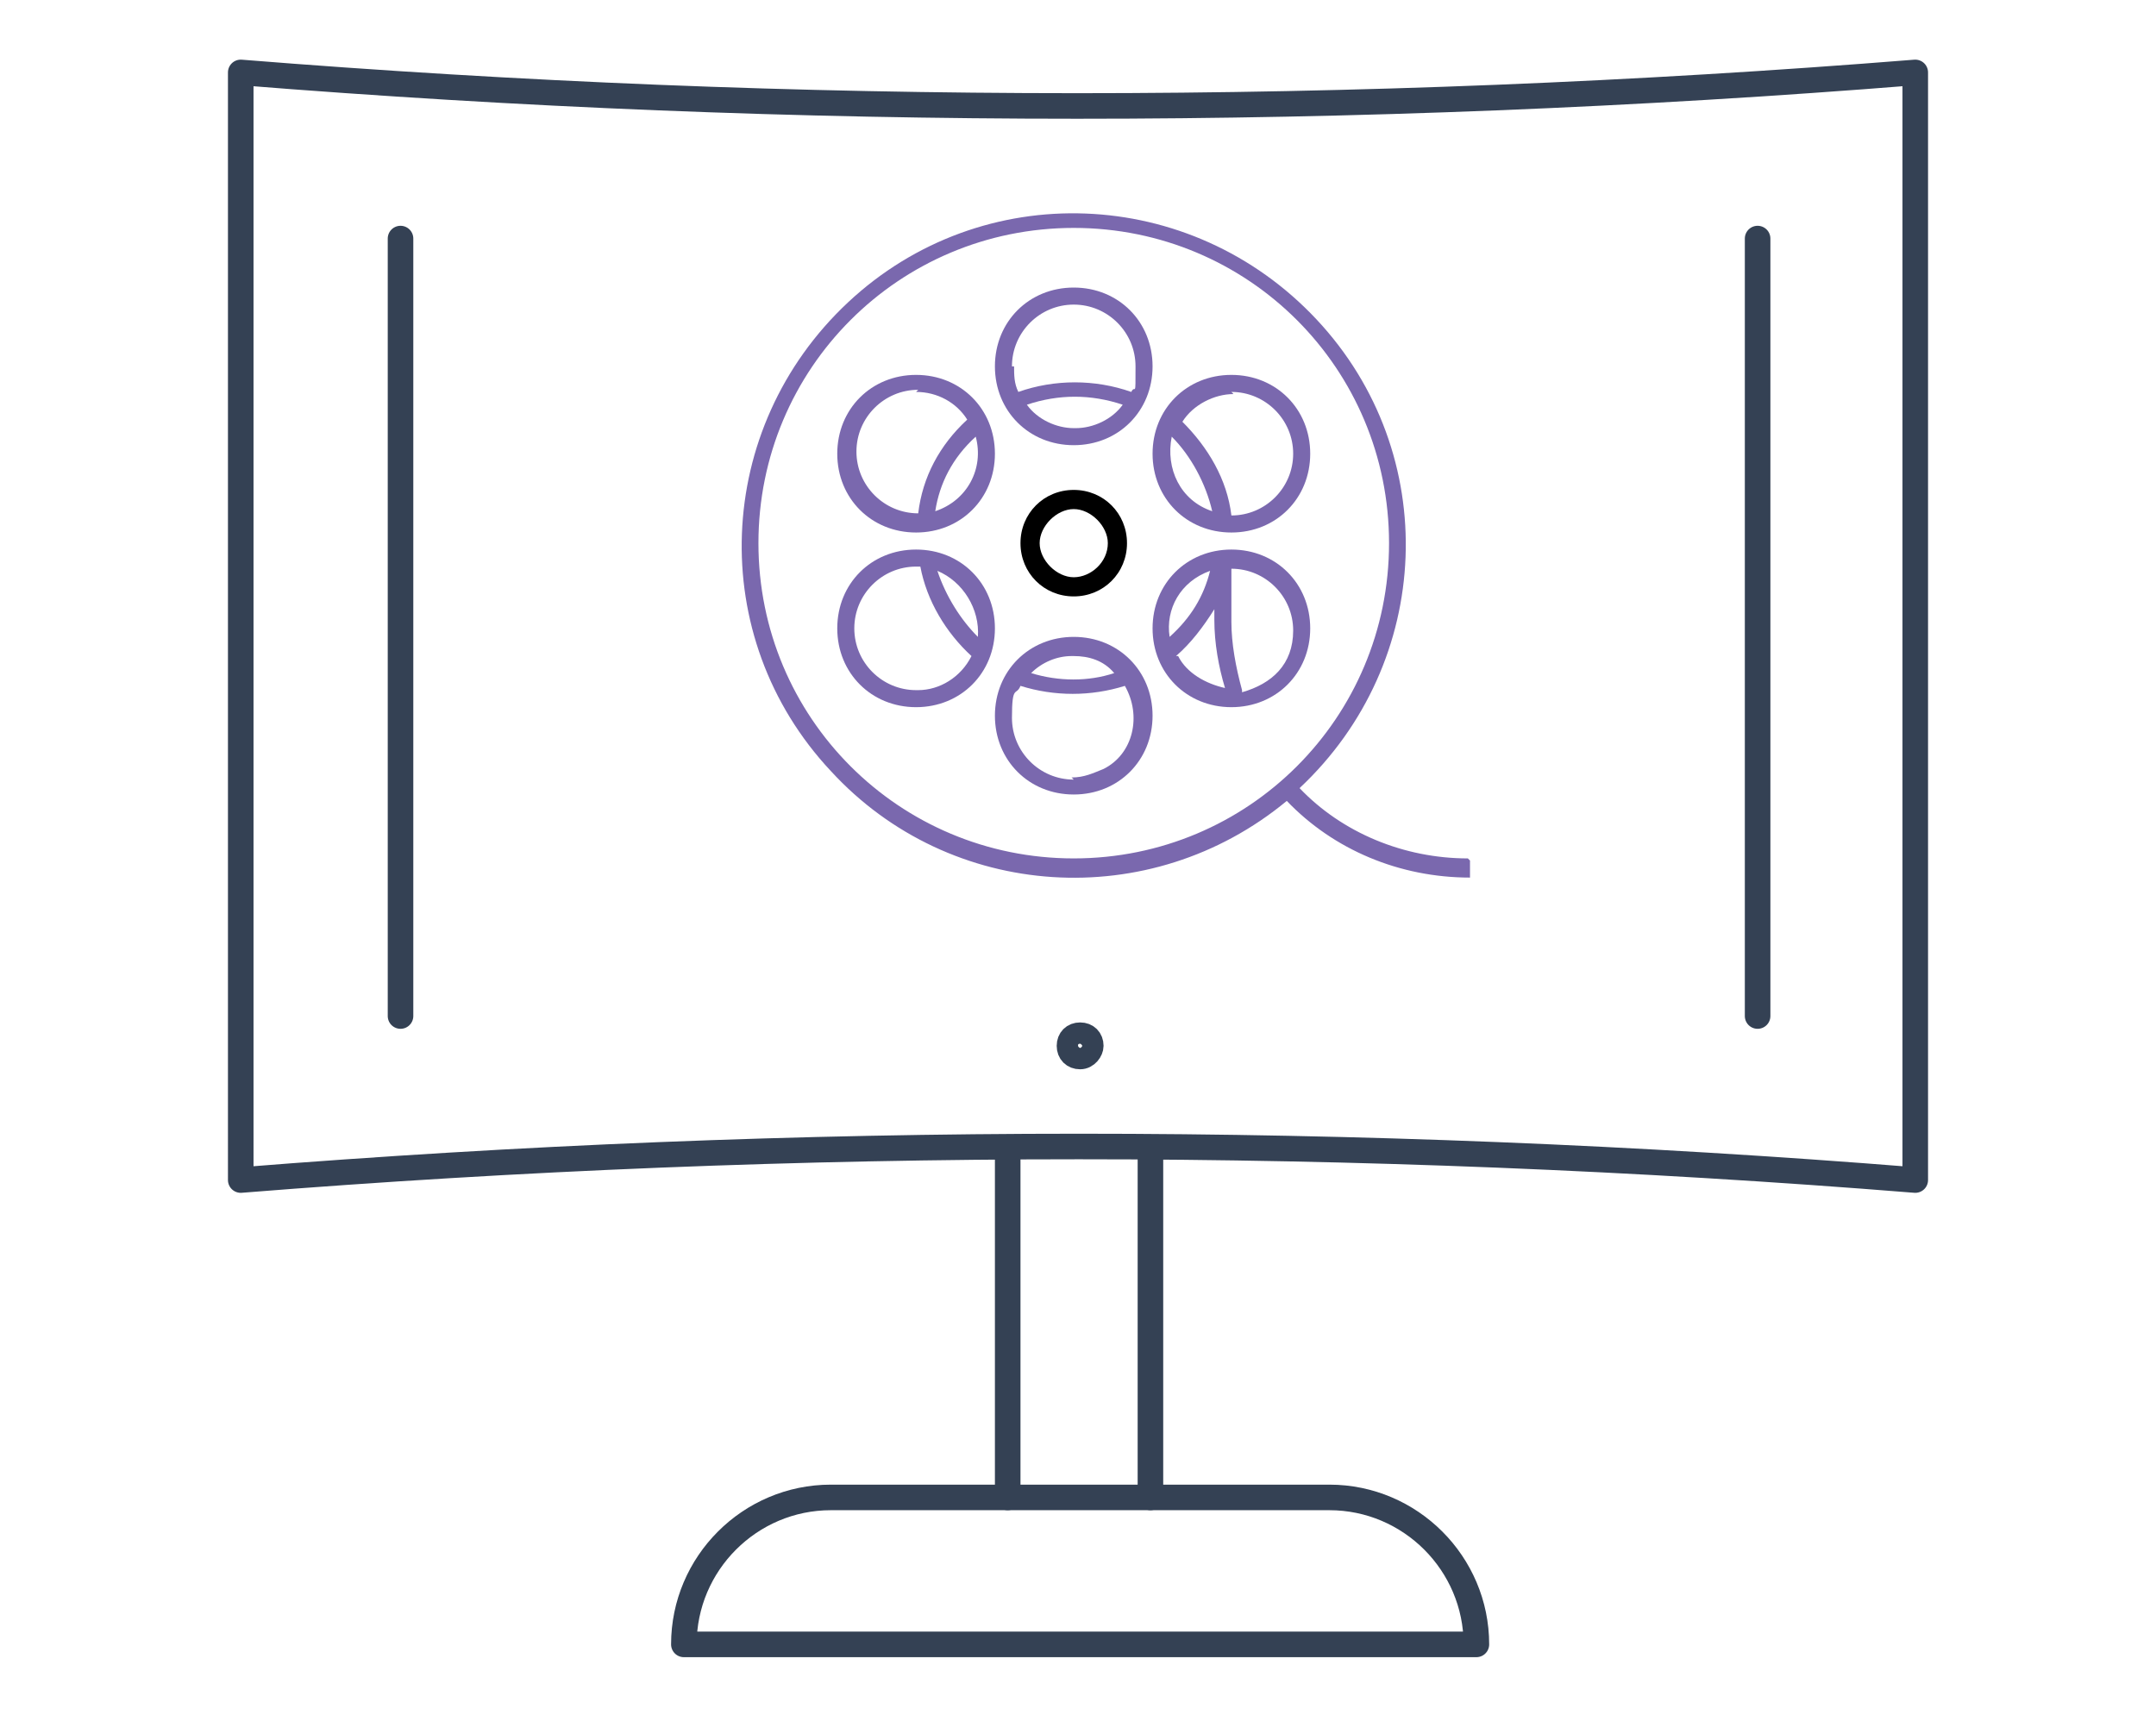
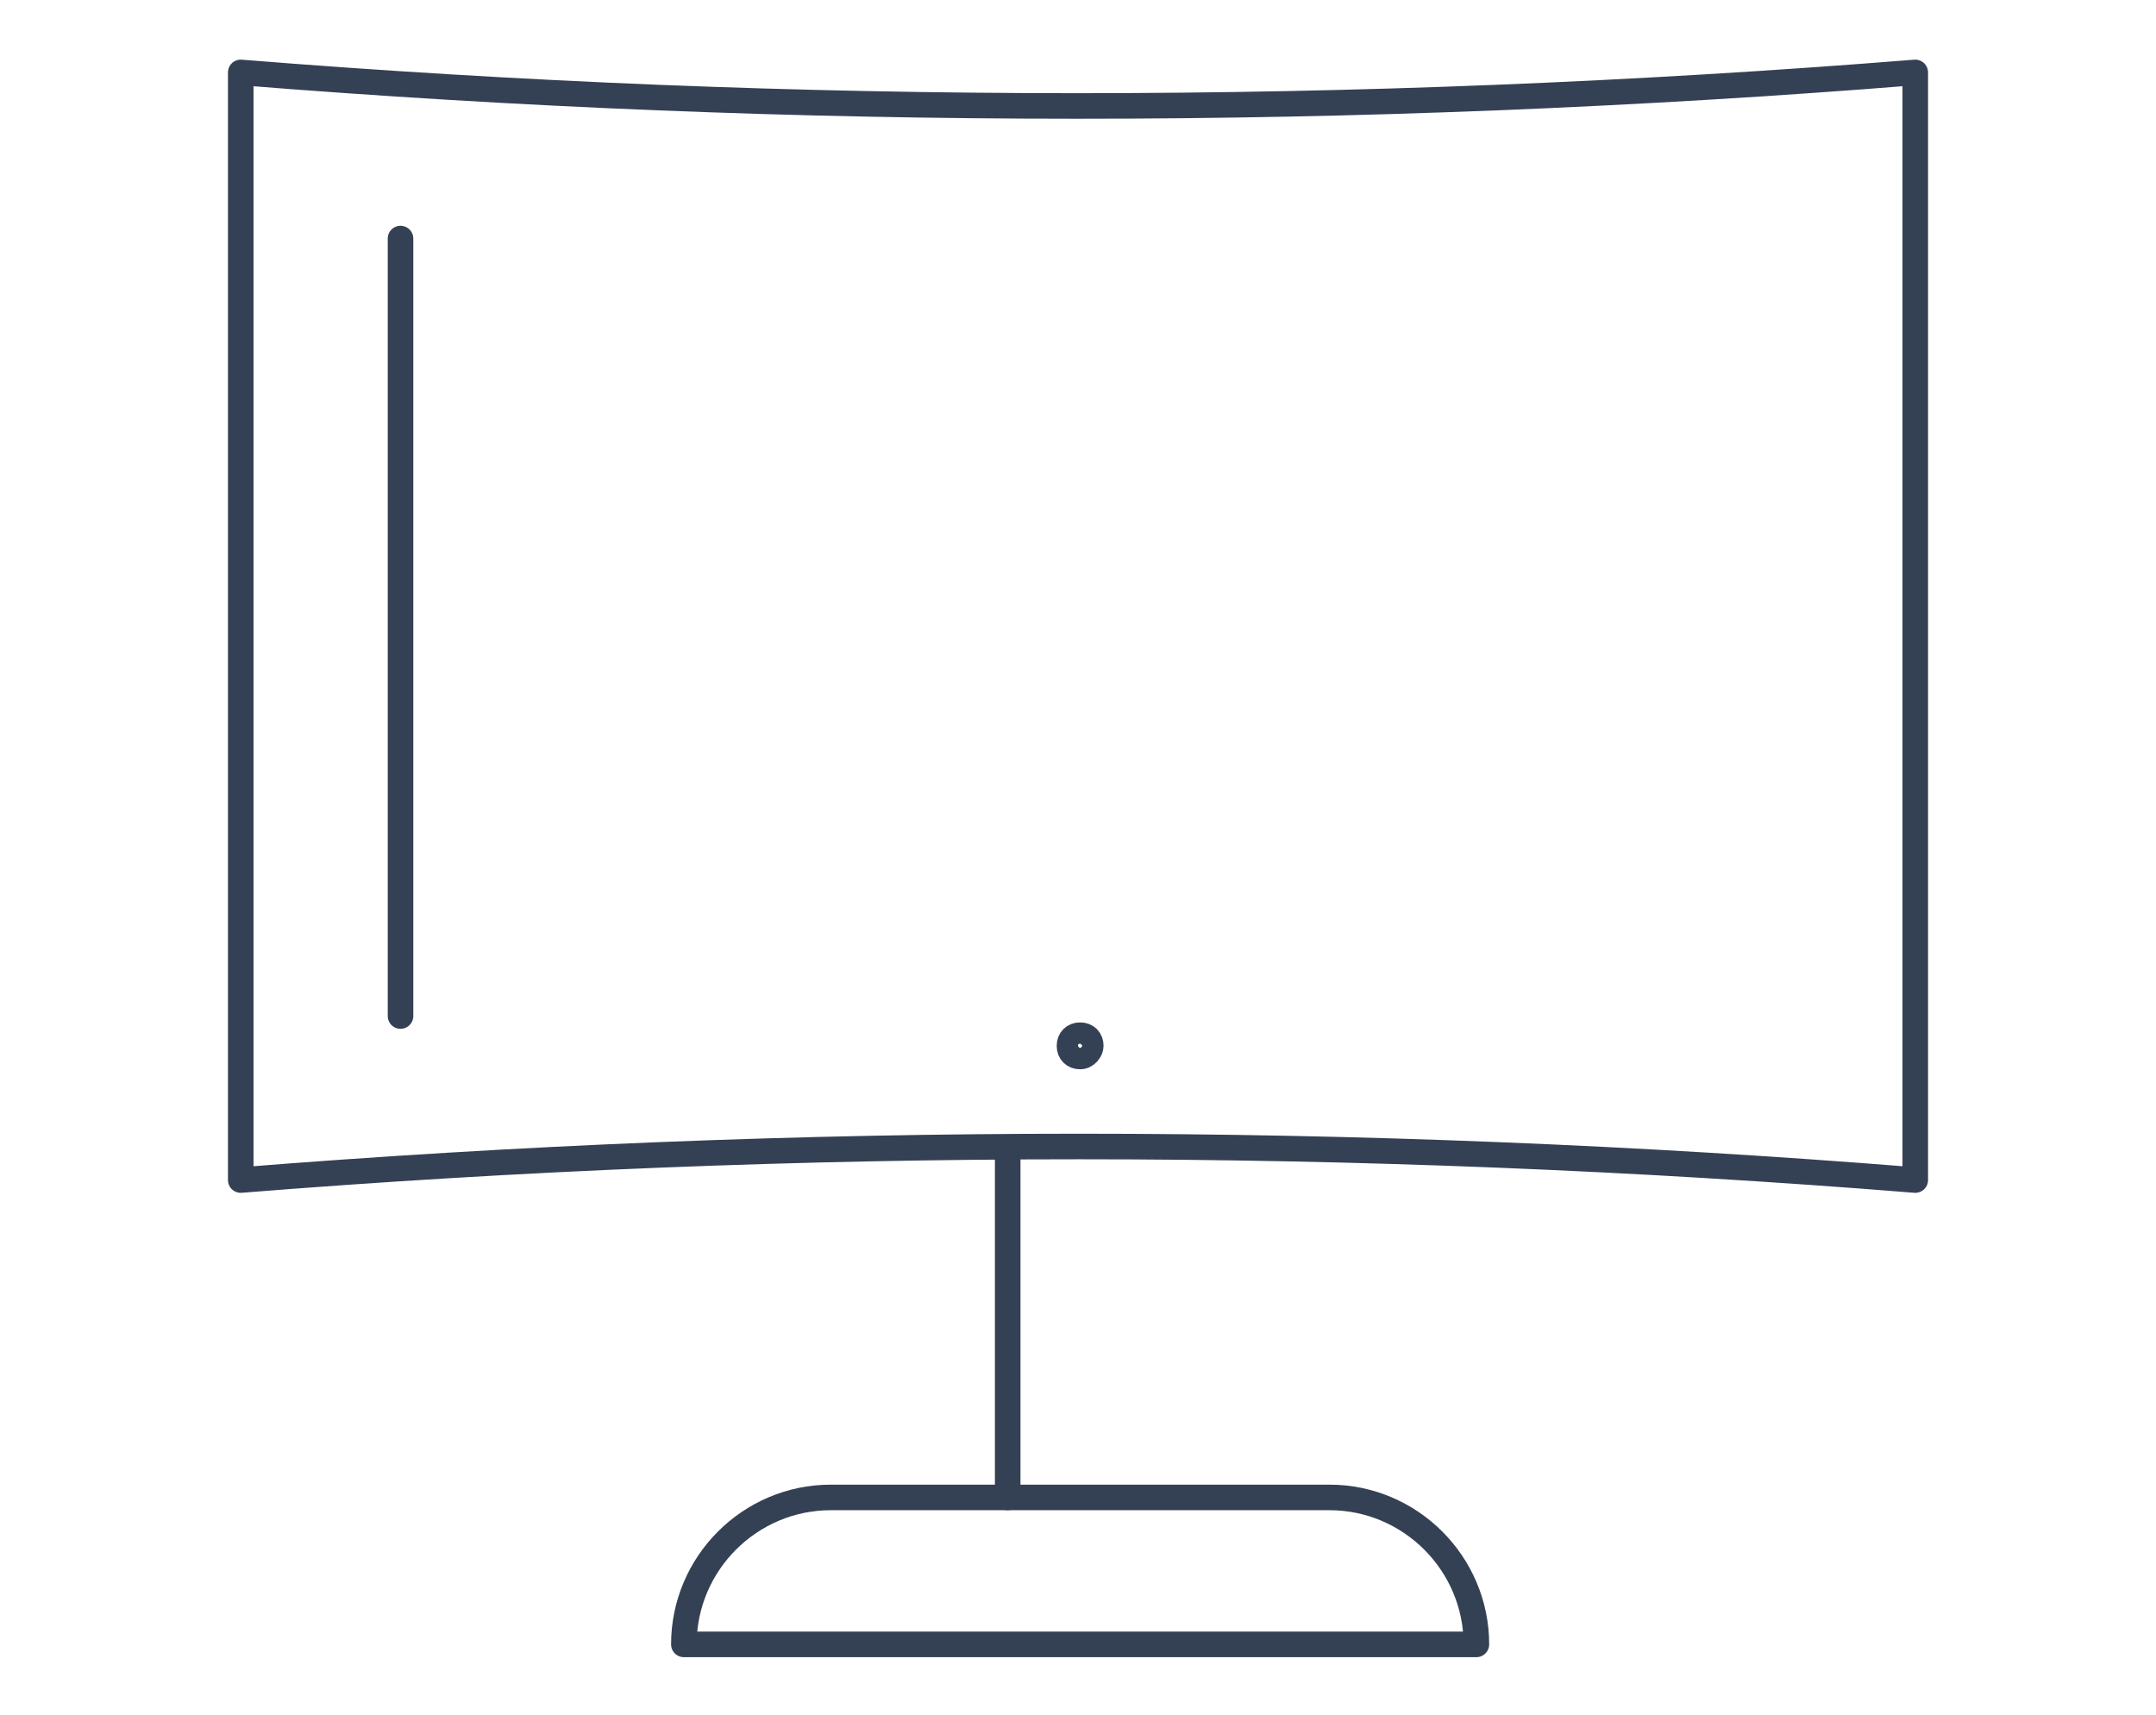
<svg xmlns="http://www.w3.org/2000/svg" id="Layer_2" data-name="Layer 2" version="1.1" viewBox="0 0 101.2 80.5">
  <defs>
    <style> .cls-1 { fill: #7a68ae; } .cls-1, .cls-2, .cls-3 { stroke-width: 0px; } .cls-4 { clip-path: url(#clippath); } .cls-2, .cls-5 { fill: none; } .cls-6 { clip-path: url(#clippath-1); } .cls-3 { fill: #000; } .cls-5 { stroke: #344154; stroke-linecap: round; stroke-linejoin: round; stroke-width: 1.2px; } </style>
    <clipPath id="clippath">
      <rect class="cls-2" x="30.3" y="5.3" width="39.9" height="39.9" />
    </clipPath>
    <clipPath id="clippath-1">
-       <rect class="cls-2" x="30.3" y="5.3" width="39.9" height="39.9" />
-     </clipPath>
+       </clipPath>
  </defs>
  <g>
    <path class="cls-5" d="M51.2,49.1c0,.2-.2.5-.5.5s-.5-.2-.5-.5.2-.5.5-.5.5.2.5.5Z" />
-     <line class="cls-5" x1="54" y1="54" x2="54" y2="70.3" />
    <line class="cls-5" x1="47.3" y1="70.3" x2="47.3" y2="54" />
    <path class="cls-5" d="M89.9,55.4c-26.1-2.1-52.4-2.1-78.6,0V3.4c26.1,2.1,52.4,2.1,78.6,0v52Z" />
    <path class="cls-5" d="M39,70.3h23.4c3.8,0,6.9,3.1,6.9,6.9h-37.2c0-3.8,3.1-6.9,6.9-6.9Z" />
-     <line class="cls-5" x1="82.5" y1="11.2" x2="82.5" y2="47.7" />
    <line class="cls-5" x1="18.8" y1="11.2" x2="18.8" y2="47.7" />
  </g>
  <g class="cls-4">
    <g class="cls-6">
      <g>
        <path class="cls-3" d="M47.9,25.5c0,1.4,1.1,2.5,2.5,2.5s2.5-1.1,2.5-2.5-1.1-2.5-2.5-2.5-2.5,1.1-2.5,2.5h0ZM52,25.5c0,.9-.8,1.6-1.6,1.6s-1.6-.8-1.6-1.6.8-1.6,1.6-1.6,1.6.8,1.6,1.6h0Z" />
        <path class="cls-1" d="M68.9,40.3c-3,0-5.9-1.2-7.9-3.3,6.3-5.9,6.7-15.7.8-22-5.9-6.3-15.7-6.7-22-.8s-6.7,15.7-.8,22c5.6,6.1,15,6.7,21.4,1.4,2.2,2.3,5.3,3.6,8.6,3.6,0,0,0-.8,0-.8ZM50.4,40.3c-8.2,0-14.8-6.6-14.8-14.8s6.6-14.8,14.8-14.8,14.8,6.6,14.8,14.8-6.6,14.8-14.8,14.8h0Z" />
-         <path class="cls-1" d="M50.4,20.9c2.1,0,3.7-1.6,3.7-3.7s-1.6-3.7-3.7-3.7-3.7,1.6-3.7,3.7,1.6,3.7,3.7,3.7h0ZM50.4,20.1c-.8,0-1.7-.4-2.2-1.1,1.5-.5,3-.5,4.5,0-.5.7-1.4,1.1-2.2,1.1h0ZM47.5,17.2c0-1.6,1.3-2.9,2.9-2.9s2.9,1.3,2.9,2.9,0,.8-.2,1.2c-1.7-.6-3.6-.6-5.3,0-.2-.4-.2-.8-.2-1.2h0Z" />
+         <path class="cls-1" d="M50.4,20.9c2.1,0,3.7-1.6,3.7-3.7s-1.6-3.7-3.7-3.7-3.7,1.6-3.7,3.7,1.6,3.7,3.7,3.7h0ZM50.4,20.1c-.8,0-1.7-.4-2.2-1.1,1.5-.5,3-.5,4.5,0-.5.7-1.4,1.1-2.2,1.1h0ZM47.5,17.2c0-1.6,1.3-2.9,2.9-2.9s2.9,1.3,2.9,2.9,0,.8-.2,1.2c-1.7-.6-3.6-.6-5.3,0-.2-.4-.2-.8-.2-1.2h0" />
        <path class="cls-1" d="M57.8,25c2.1,0,3.7-1.6,3.7-3.7s-1.6-3.7-3.7-3.7-3.7,1.6-3.7,3.7,1.6,3.7,3.7,3.7h0ZM57.8,18.4c1.6,0,2.9,1.3,2.9,2.9s-1.3,2.9-2.9,2.9,0,0,0,0c-.2-1.7-1.1-3.2-2.3-4.4.5-.8,1.5-1.3,2.4-1.3h0ZM56.9,24c-1.5-.5-2.2-2-1.9-3.5.9.9,1.6,2.2,1.9,3.5h0Z" />
        <path class="cls-1" d="M57.8,25.8c-2.1,0-3.7,1.6-3.7,3.7s1.6,3.7,3.7,3.7,3.7-1.6,3.7-3.7-1.6-3.7-3.7-3.7h0ZM54.9,29.9c-.2-1.3.5-2.6,1.9-3.1-.3,1.2-.9,2.2-1.9,3.1h0ZM55.2,30.8c.7-.6,1.3-1.4,1.8-2.2v.5c0,1.1.2,2.2.5,3.2-.9-.2-1.8-.7-2.2-1.5h0ZM58.3,32.4c-.3-1.1-.5-2.2-.5-3.2v-2.5c1.6,0,2.9,1.3,2.9,2.9s-1,2.5-2.4,2.9h0Z" />
        <path class="cls-1" d="M50.4,29.9c-2.1,0-3.7,1.6-3.7,3.7s1.6,3.7,3.7,3.7,3.7-1.6,3.7-3.7-1.6-3.7-3.7-3.7h0ZM50.4,30.8c.7,0,1.4.2,1.9.8-1.2.4-2.6.4-3.9,0,.5-.5,1.2-.8,1.9-.8h0ZM50.4,36.6c-1.6,0-2.9-1.3-2.9-2.9s.2-1,.4-1.5c1.6.5,3.3.5,4.9,0,.8,1.4.4,3.2-1,3.9-.5.2-.9.4-1.5.4h0Z" />
        <path class="cls-1" d="M43,25.8c-2.1,0-3.7,1.6-3.7,3.7s1.6,3.7,3.7,3.7,3.7-1.6,3.7-3.7-1.6-3.7-3.7-3.7h0ZM43,32.4c-1.6,0-2.9-1.3-2.9-2.9s1.3-2.9,2.9-2.9,0,0,.2,0c.3,1.6,1.2,3.1,2.4,4.2-.5,1-1.5,1.6-2.5,1.6h0ZM44,26.8c1.2.5,2,1.8,1.9,3.1-.8-.8-1.5-1.9-1.9-3.1h0Z" />
        <path class="cls-1" d="M43,25c2.1,0,3.7-1.6,3.7-3.7s-1.6-3.7-3.7-3.7-3.7,1.6-3.7,3.7,1.6,3.7,3.7,3.7h0ZM45.8,20.5c.4,1.5-.4,3-1.9,3.5.2-1.3.8-2.5,1.9-3.5h0ZM43,18.4c1,0,1.9.5,2.4,1.3-1.3,1.2-2.1,2.7-2.3,4.4h0c-1.6,0-2.9-1.3-2.9-2.9s1.3-2.9,2.9-2.9h0Z" />
      </g>
    </g>
  </g>
</svg>